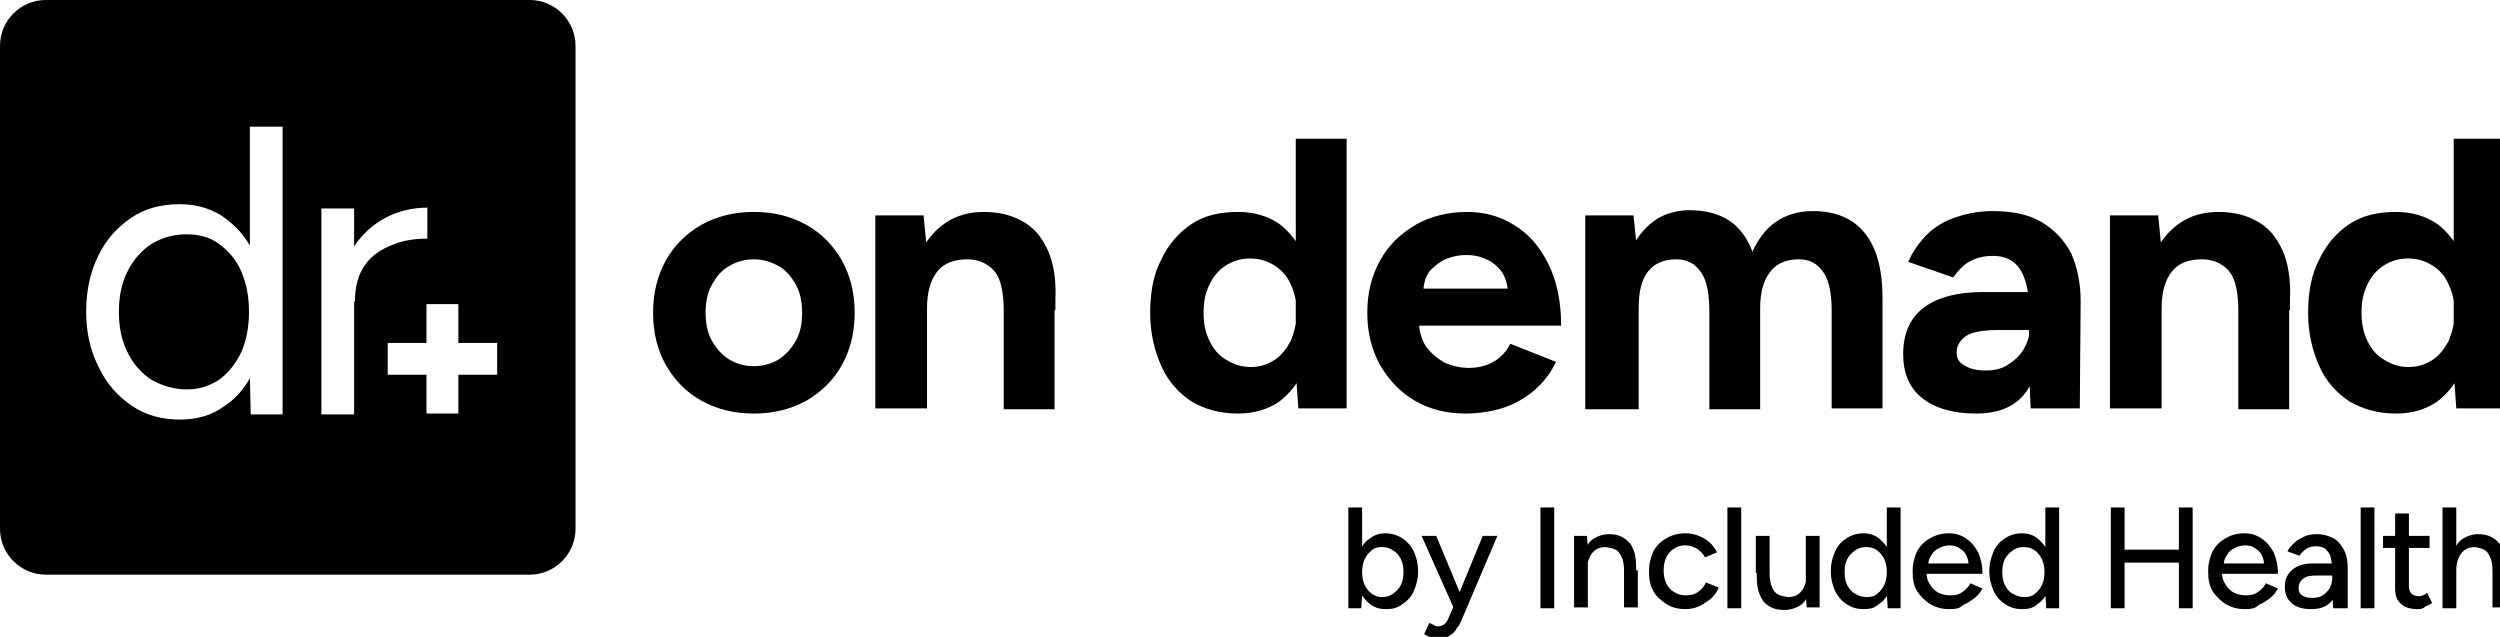
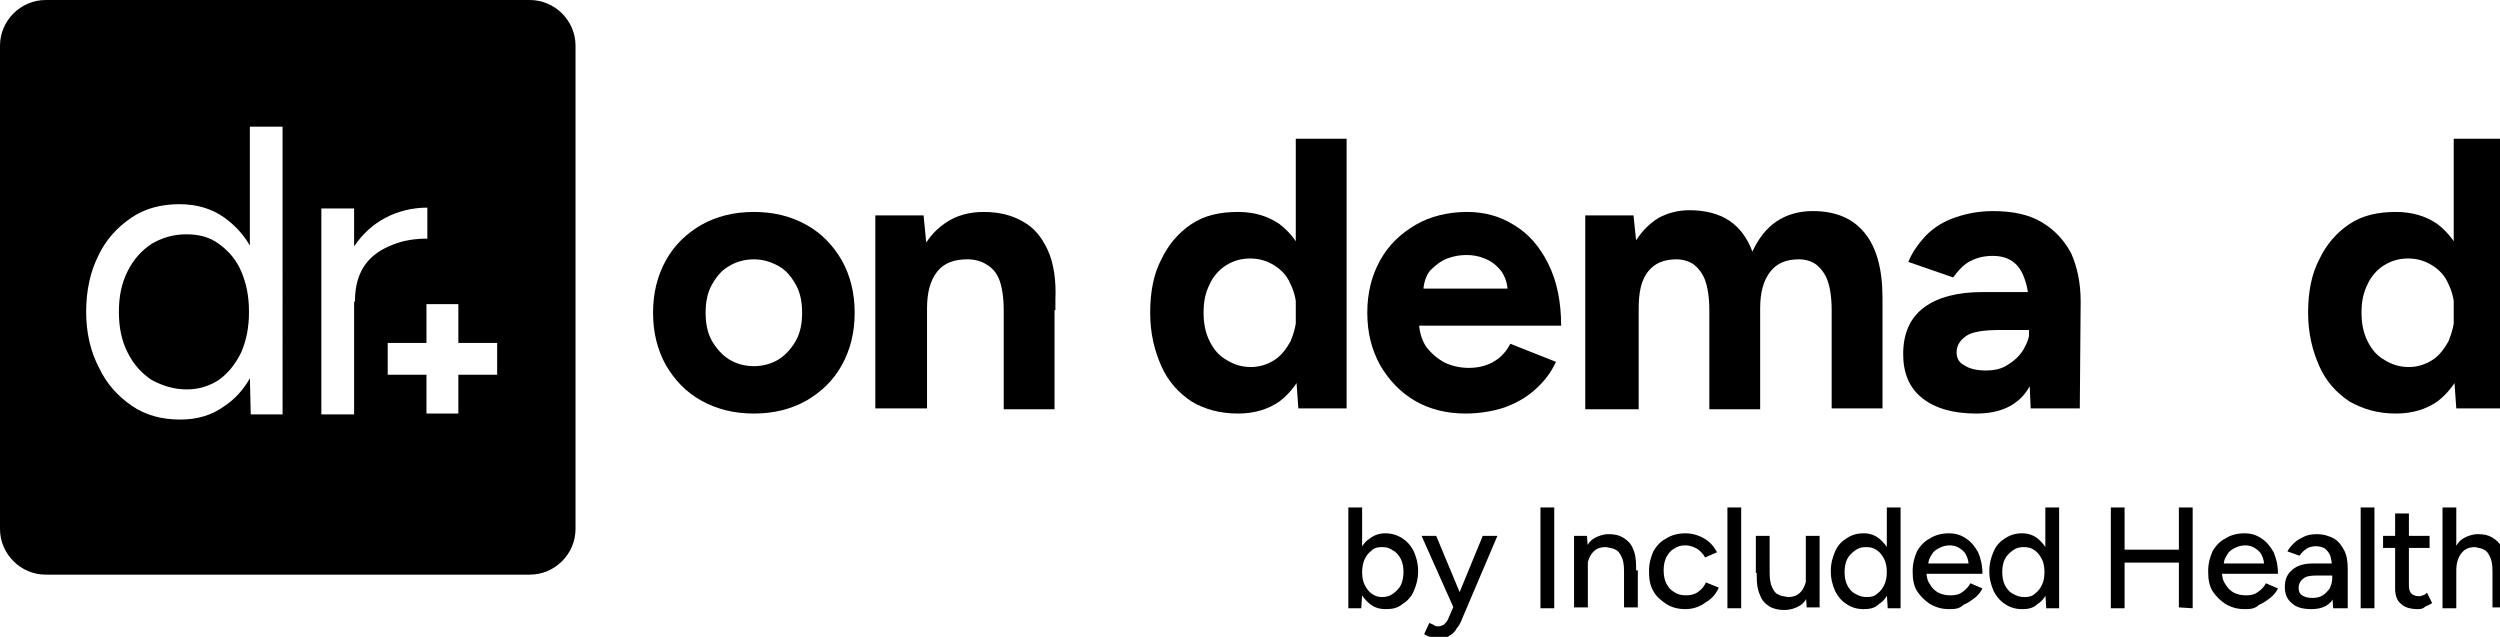
<svg xmlns="http://www.w3.org/2000/svg" xmlns:ns1="http://sodipodi.sourceforge.net/DTD/sodipodi-0.dtd" xmlns:ns2="http://www.inkscape.org/namespaces/inkscape" width="31.919mm" height="8.131mm" viewBox="0 0 31.919 8.131" version="1.1" id="svg5" xml:space="preserve" ns1:docname="speakableitems2025.svg" ns2:version="1.2.2 (b0a84865, 2022-12-01)" ns2:export-filename="../../../../Desktop/revealart-th.svg" ns2:export-xdpi="90" ns2:export-ydpi="90">
  <ns1:namedview id="namedview7" pagecolor="#ffffff" bordercolor="#000000" borderopacity="0.25" ns2:showpageshadow="2" ns2:pageopacity="0.0" ns2:pagecheckerboard="0" ns2:deskcolor="#d1d1d1" ns2:document-units="mm" showgrid="false" ns2:zoom="0.78688478" ns2:cx="1277.1883" ns2:cy="388.87523" ns2:window-width="1408" ns2:window-height="894" ns2:window-x="62" ns2:window-y="34" ns2:window-maximized="0" ns2:current-layer="layer1" ns2:lockguides="false" />
  <defs id="defs2" />
  <g ns2:label="Layer 1" ns2:groupmode="layer" id="layer1" transform="translate(-374.681,-158.578)">
    <g id="g23779" transform="matrix(0.11,0,0,0.11,374.681,158.556)" style="fill:#000000;fill-opacity:1" ns2:export-filename="../../../../Desktop/company logos/g23779.svg" ns2:export-xdpi="90" ns2:export-ydpi="90">
      <path fill="#0012e7" d="m 87.5,48.2 c -2.3,0 -4.3,-0.5 -6.1,-1.5 -1.8,-1 -3.1,-2.4 -4.1,-4.1 -1,-1.8 -1.5,-3.8 -1.5,-6.1 0,-2.3 0.5,-4.3 1.5,-6.1 1,-1.8 2.4,-3.1 4.1,-4.1 1.8,-1 3.8,-1.5 6.1,-1.5 2.3,0 4.3,0.5 6.1,1.5 1.8,1 3.1,2.4 4.1,4.1 1,1.8 1.5,3.8 1.5,6.1 0,2.3 -0.5,4.3 -1.5,6.1 -1,1.8 -2.4,3.1 -4.1,4.1 -1.8,1 -3.8,1.5 -6.1,1.5 z m 0,-5.5 c 1.1,0 2.1,-0.3 2.9,-0.8 0.8,-0.5 1.5,-1.3 2,-2.2 0.5,-0.9 0.7,-2 0.7,-3.2 0,-1.2 -0.2,-2.3 -0.7,-3.2 -0.5,-0.9 -1.1,-1.7 -2,-2.2 -0.9,-0.5 -1.8,-0.8 -2.9,-0.8 -1.1,0 -2.1,0.3 -2.9,0.8 -0.9,0.5 -1.5,1.3 -2,2.2 -0.5,0.9 -0.7,2 -0.7,3.2 0,1.2 0.2,2.3 0.7,3.2 0.5,0.9 1.2,1.7 2,2.2 0.8,0.5 1.8,0.8 2.9,0.8 z" id="path23689" style="fill:#000000;fill-opacity:1" />
      <path fill="#0012e7" d="M 101.6,47.6 V 25.2 h 5.6 l 0.4,4.1 v 18.3 z m 14.9,-11.4 c 0,-1.5 -0.2,-2.7 -0.5,-3.5 -0.3,-0.8 -0.8,-1.4 -1.5,-1.8 -0.6,-0.4 -1.4,-0.6 -2.2,-0.6 -1.5,0 -2.7,0.4 -3.5,1.4 -0.8,1 -1.2,2.4 -1.2,4.3 h -2 c 0,-2.4 0.4,-4.4 1.1,-6.1 0.7,-1.7 1.7,-2.9 3,-3.8 1.3,-0.9 2.8,-1.3 4.5,-1.3 1.8,0 3.3,0.4 4.5,1.1 1.3,0.7 2.2,1.8 2.9,3.3 0.7,1.5 1,3.5 0.9,5.8 v 1.2 z m 0,11.4 V 36.2 h 5.9 v 11.5 h -5.9 z" id="path23691" style="fill:#000000;fill-opacity:1" />
      <path fill="#0012e7" d="m 143.7,48.2 c -2.1,0 -3.9,-0.5 -5.4,-1.4 -1.5,-1 -2.7,-2.3 -3.5,-4.1 -0.8,-1.8 -1.3,-3.8 -1.3,-6.2 0,-2.4 0.4,-4.5 1.3,-6.2 0.8,-1.7 2,-3.1 3.5,-4.1 1.5,-1 3.3,-1.4 5.4,-1.4 1.9,0 3.5,0.5 4.8,1.4 1.3,1 2.3,2.3 3,4.1 0.7,1.7 1,3.8 1,6.2 0,2.4 -0.3,4.5 -1,6.2 -0.7,1.8 -1.7,3.1 -3,4.1 -1.3,0.9 -2.9,1.4 -4.8,1.4 z m 1.5,-5.4 c 1,0 1.9,-0.3 2.7,-0.8 0.8,-0.5 1.4,-1.3 1.9,-2.2 0.4,-1 0.7,-2 0.7,-3.3 0,-1.2 -0.2,-2.3 -0.7,-3.3 -0.4,-1 -1.1,-1.7 -1.9,-2.2 -0.8,-0.5 -1.7,-0.8 -2.8,-0.8 -1.1,0 -2,0.3 -2.8,0.8 -0.8,0.5 -1.5,1.3 -1.9,2.2 -0.5,1 -0.7,2 -0.7,3.3 0,1.2 0.2,2.3 0.7,3.3 0.5,1 1.1,1.7 2,2.2 0.8,0.5 1.7,0.8 2.8,0.8 z m 5.5,4.8 -0.3,-4.2 V 16.3 h 5.9 v 31.3 z" id="path23693" style="fill:#000000;fill-opacity:1" />
      <path fill="#0012e7" d="m 170.1,48.2 c -2.2,0 -4.2,-0.5 -5.9,-1.5 -1.7,-1 -3,-2.4 -4,-4.1 -1,-1.8 -1.5,-3.8 -1.5,-6.1 0,-2.3 0.5,-4.3 1.5,-6.1 1,-1.8 2.4,-3.1 4.1,-4.1 1.7,-1 3.8,-1.5 6,-1.5 2,0 3.8,0.5 5.4,1.5 1.7,1 3,2.5 4,4.5 1,2 1.5,4.4 1.5,7.2 h -17 l 0.5,-0.5 c 0,1.1 0.3,2.1 0.8,2.9 0.6,0.8 1.3,1.4 2.2,1.9 0.9,0.4 1.8,0.6 2.8,0.6 1.2,0 2.2,-0.3 3,-0.8 0.8,-0.5 1.4,-1.2 1.8,-2 l 5.3,2.1 c -0.6,1.3 -1.4,2.3 -2.4,3.2 -1,0.9 -2.2,1.6 -3.6,2.1 -1.2,0.4 -2.8,0.7 -4.5,0.7 z m -4.9,-14 -0.5,-0.5 h 10.8 l -0.5,0.5 c 0,-1.1 -0.3,-1.9 -0.8,-2.6 -0.5,-0.6 -1.1,-1.1 -1.9,-1.4 -0.7,-0.3 -1.4,-0.4 -2.1,-0.4 -0.7,0 -1.4,0.1 -2.2,0.4 -0.8,0.3 -1.4,0.8 -2,1.4 -0.5,0.6 -0.8,1.5 -0.8,2.6 z" id="path23695" style="fill:#000000;fill-opacity:1" />
      <path fill="#0012e7" d="M 184,47.6 V 25.2 h 5.6 l 0.3,2.9 c 0.7,-1.1 1.6,-2 2.6,-2.6 1.1,-0.6 2.3,-0.9 3.6,-0.9 1.8,0 3.4,0.4 4.6,1.2 1.2,0.8 2.1,2 2.7,3.6 0.7,-1.5 1.6,-2.7 2.8,-3.5 1.2,-0.8 2.6,-1.2 4.2,-1.2 2.6,0 4.6,0.8 6,2.5 1.4,1.7 2.1,4.2 2.1,7.6 v 12.8 h -5.9 V 36.2 c 0,-1.5 -0.2,-2.7 -0.5,-3.5 -0.3,-0.8 -0.8,-1.4 -1.3,-1.8 -0.6,-0.4 -1.2,-0.6 -2,-0.6 -1.4,0 -2.5,0.4 -3.3,1.4 -0.8,1 -1.2,2.4 -1.2,4.3 v 11.7 h -5.9 V 36.2 c 0,-1.5 -0.2,-2.7 -0.5,-3.5 -0.3,-0.8 -0.8,-1.4 -1.3,-1.8 -0.6,-0.4 -1.3,-0.6 -2,-0.6 -1.4,0 -2.5,0.4 -3.3,1.4 -0.8,1 -1.1,2.4 -1.1,4.3 V 47.7 H 184 Z" id="path23697" style="fill:#000000;fill-opacity:1" />
      <path fill="#0012e7" d="m 229.4,48.2 c -2.7,0 -4.8,-0.6 -6.3,-1.8 -1.5,-1.2 -2.2,-2.9 -2.2,-5.1 0,-2.4 0.8,-4.2 2.4,-5.4 1.6,-1.2 3.9,-1.8 6.8,-1.8 h 5.7 v 4.4 h -3.6 c -1.9,0 -3.3,0.2 -4,0.7 -0.7,0.5 -1.1,1.1 -1.1,1.9 0,0.7 0.3,1.2 0.9,1.5 0.6,0.4 1.4,0.6 2.5,0.6 1,0 1.9,-0.2 2.6,-0.7 0.8,-0.5 1.4,-1.1 1.8,-1.8 0.4,-0.7 0.7,-1.5 0.7,-2.3 h 1.4 c 0,3 -0.6,5.4 -1.7,7.1 -1.2,1.8 -3.2,2.7 -5.9,2.7 z m 6.3,-0.6 -0.2,-4.5 v -6.8 c 0,-1.3 -0.1,-2.5 -0.4,-3.4 -0.3,-1 -0.7,-1.7 -1.3,-2.2 -0.6,-0.5 -1.4,-0.8 -2.5,-0.8 -1,0 -1.8,0.2 -2.6,0.6 -0.8,0.4 -1.4,1.1 -2,1.9 l -5.2,-1.8 c 0.4,-1 1,-1.9 1.8,-2.8 0.8,-0.9 1.9,-1.7 3.2,-2.2 1.3,-0.5 2.9,-0.9 4.8,-0.9 2.3,0 4.2,0.4 5.7,1.3 1.5,0.9 2.6,2.1 3.4,3.6 0.7,1.6 1.1,3.4 1.1,5.6 l -0.1,12.4 z" id="path23699" style="fill:#000000;fill-opacity:1" />
-       <path fill="#0012e7" d="M 244.9,47.6 V 25.2 h 5.6 l 0.4,4.1 v 18.3 z m 14.9,-11.4 c 0,-1.5 -0.2,-2.7 -0.5,-3.5 -0.3,-0.8 -0.8,-1.4 -1.5,-1.8 -0.6,-0.4 -1.4,-0.6 -2.2,-0.6 -1.5,0 -2.7,0.4 -3.5,1.4 -0.8,1 -1.2,2.4 -1.2,4.3 h -2 c 0,-2.4 0.4,-4.4 1.1,-6.1 0.7,-1.7 1.7,-2.9 3,-3.8 1.3,-0.9 2.8,-1.3 4.5,-1.3 1.8,0 3.3,0.4 4.5,1.1 1.3,0.7 2.2,1.8 2.9,3.3 0.7,1.5 1,3.5 0.9,5.8 v 1.2 z m 0,11.4 V 36.2 h 5.9 v 11.5 h -5.9 z" id="path23701" style="fill:#000000;fill-opacity:1" />
      <path fill="#0012e7" d="m 278.1,48.2 c -2.1,0 -3.8,-0.5 -5.4,-1.4 -1.5,-1 -2.7,-2.3 -3.5,-4.1 -0.8,-1.8 -1.3,-3.8 -1.3,-6.2 0,-2.4 0.4,-4.5 1.3,-6.2 0.8,-1.7 2,-3.1 3.5,-4.1 1.5,-1 3.3,-1.4 5.4,-1.4 1.9,0 3.5,0.5 4.8,1.4 1.3,1 2.3,2.3 3,4.1 0.7,1.7 1,3.8 1,6.2 0,2.4 -0.3,4.5 -1,6.2 -0.7,1.8 -1.7,3.1 -3,4.1 -1.3,0.9 -2.9,1.4 -4.8,1.4 z m 1.5,-5.4 c 1,0 1.9,-0.3 2.7,-0.8 0.8,-0.5 1.4,-1.3 1.9,-2.2 0.4,-1 0.7,-2 0.7,-3.3 0,-1.2 -0.2,-2.3 -0.7,-3.3 -0.4,-1 -1.1,-1.7 -1.9,-2.2 -0.8,-0.5 -1.7,-0.8 -2.8,-0.8 -1.1,0 -2,0.3 -2.8,0.8 -0.8,0.5 -1.5,1.3 -1.9,2.2 -0.5,1 -0.7,2 -0.7,3.3 0,1.2 0.2,2.3 0.7,3.3 0.5,1 1.1,1.7 2,2.2 0.8,0.5 1.7,0.8 2.8,0.8 z m 5.5,4.8 -0.3,-4.2 V 16.3 h 5.9 v 31.3 z" id="path23703" style="fill:#000000;fill-opacity:1" />
      <path id="path23705" style="fill:#000000;fill-opacity:1" d="m 5.298,0.2 c -2.9,0 -5.298,2.398 -5.298,5.298 V 61.6 c 0,2.9 2.398,5.298 5.298,5.298 H 61.498 c 2.9,0 5.303,-2.398 5.303,-5.298 V 5.499 c 0,-2.9 -2.403,-5.298 -5.303,-5.298 z M 29.002,14.899 h 3.796 V 48.3 H 29.101 L 29.007,44.103 c -0.757,1.336 -1.739,2.42 -2.906,3.198 -1.5,1.1 -3.199,1.597 -5.199,1.597 -2.1,0 -4,-0.497 -5.6,-1.597 -1.6,-1.1 -2.901,-2.504 -3.801,-4.403 -1,-1.9 -1.502,-4.099 -1.502,-6.499 0,-2.5 0.503,-4.699 1.403,-6.499 0.9,-1.9 2.196,-3.299 3.796,-4.399 1.6,-1.1 3.5,-1.601 5.6,-1.601 2,0 3.803,0.501 5.303,1.601 1.165,0.854 2.145,1.893 2.901,3.203 z m 20.6,9.4 v 3.598 c -1.4,0 -2.803,0.202 -4.003,0.702 -1.3,0.5 -2.398,1.198 -3.198,2.298 -0.8,1.1 -1.201,2.505 -1.201,4.305 l -0.099,0.009 v 13.088 h -3.801 V 24.398 h 3.801 v 4.399 c 0.971,-1.447 2.196,-2.549 3.598,-3.297 1.5,-0.8 3.203,-1.201 4.903,-1.201 z m -28.003,3.099 c -1.5,0 -2.798,0.402 -3.998,1.102 -1.2,0.8 -2.098,1.798 -2.798,3.198 -0.7,1.4 -1.003,2.9 -1.003,4.7 0,1.8 0.303,3.3 1.003,4.7 0.7,1.4 1.598,2.403 2.798,3.203 1.3,0.7 2.602,1.097 4.102,1.097 1.4,0 2.597,-0.397 3.697,-1.097 1.1,-0.8 1.9,-1.803 2.6,-3.203 0.6,-1.4 0.9,-2.9 0.9,-4.7 0,-1.8 -0.3,-3.3 -0.9,-4.7 -0.6,-1.4 -1.5,-2.398 -2.6,-3.198 -1.1,-0.8 -2.301,-1.102 -3.801,-1.102 z m 27.9,8.101 h 3.702 v 4.502 h 4.502 v 3.697 h -4.502 v 4.502 h -3.702 v -4.502 h -4.498 v -3.697 h 4.498 z" />
      <path fill="#0012e7" d="M 156.5,70.7 V 59.1 h 1.6 v 10.1 l -0.1,1.6 h -1.5 z m 4.3,0.2 c -0.7,0 -1.3,-0.2 -1.8,-0.6 -0.5,-0.4 -0.9,-0.9 -1.2,-1.5 -0.3,-0.7 -0.4,-1.4 -0.4,-2.3 0,-0.9 0.1,-1.6 0.4,-2.3 0.3,-0.7 0.7,-1.2 1.2,-1.5 0.5,-0.4 1.1,-0.6 1.8,-0.6 0.7,0 1.4,0.2 2,0.6 0.6,0.4 1,0.9 1.3,1.5 0.3,0.7 0.5,1.4 0.5,2.3 0,0.9 -0.2,1.6 -0.5,2.3 -0.3,0.7 -0.8,1.2 -1.3,1.5 -0.6,0.5 -1.2,0.6 -2,0.6 z m -0.4,-1.4 c 0.5,0 0.9,-0.1 1.3,-0.4 0.4,-0.3 0.7,-0.6 0.9,-1 0.2,-0.4 0.3,-1 0.3,-1.5 0,-0.6 -0.1,-1.1 -0.3,-1.5 -0.2,-0.4 -0.5,-0.8 -0.9,-1 -0.4,-0.3 -0.8,-0.4 -1.3,-0.4 -0.5,0 -0.9,0.1 -1.2,0.4 -0.4,0.3 -0.6,0.6 -0.8,1 -0.2,0.4 -0.3,1 -0.3,1.5 0,0.6 0.1,1.1 0.3,1.5 0.2,0.4 0.5,0.8 0.8,1 0.4,0.3 0.8,0.4 1.2,0.4 z" id="path23713" style="fill:#000000;fill-opacity:1" />
      <path fill="#0012e7" d="M 168.7,70.7 165,62.4 h 1.7 l 3,7.2 0.5,1.1 z m -1.7,3.6 c -0.2,0 -0.5,0 -0.8,-0.1 -0.3,-0.1 -0.6,-0.2 -0.9,-0.4 l 0.6,-1.3 c 0.2,0.1 0.5,0.2 0.6,0.3 0.2,0.1 0.3,0.1 0.4,0.1 0.3,0 0.5,-0.1 0.7,-0.2 0.2,-0.2 0.4,-0.4 0.5,-0.7 l 1,-2.3 3,-7.3 h 1.7 l -4,9.4 c -0.2,0.5 -0.4,1 -0.7,1.3 -0.2,0.4 -0.5,0.7 -0.9,0.9 -0.2,0.2 -0.6,0.3 -1.2,0.3 z" id="path23715" style="fill:#000000;fill-opacity:1" />
      <path fill="#0012e7" d="M 178.8,70.7 V 59.1 h 1.6 v 11.7 h -1.6 z" id="path23717" style="fill:#000000;fill-opacity:1" />
      <path fill="#0012e7" d="m 182.7,70.7 v -8.3 h 1.5 l 0.1,1.5 v 6.8 z m 5.8,-4.2 c 0,-0.8 -0.1,-1.3 -0.3,-1.7 -0.2,-0.4 -0.4,-0.7 -0.7,-0.8 -0.3,-0.2 -0.7,-0.2 -1.1,-0.3 -0.7,0 -1.2,0.2 -1.6,0.7 -0.4,0.5 -0.6,1.2 -0.6,2 h -0.7 c 0,-0.9 0.1,-1.6 0.4,-2.3 0.3,-0.6 0.6,-1.1 1.1,-1.4 0.5,-0.3 1.1,-0.5 1.7,-0.5 0.7,0 1.2,0.1 1.7,0.4 0.5,0.3 0.9,0.7 1.1,1.2 0.3,0.6 0.4,1.3 0.4,2.2 v 0.4 h -1.4 z m 0,4.2 v -4.3 h 1.6 v 4.3 z" id="path23719" style="fill:#000000;fill-opacity:1" />
      <path fill="#0012e7" d="m 195.6,70.9 c -0.8,0 -1.6,-0.2 -2.2,-0.6 -0.6,-0.4 -1.2,-0.9 -1.5,-1.5 -0.4,-0.7 -0.5,-1.4 -0.5,-2.3 0,-0.9 0.2,-1.6 0.5,-2.3 0.4,-0.7 0.9,-1.2 1.5,-1.5 0.6,-0.4 1.4,-0.6 2.2,-0.6 0.8,0 1.5,0.2 2.2,0.6 0.7,0.4 1.1,0.9 1.5,1.6 l -1.4,0.6 c -0.2,-0.4 -0.5,-0.7 -0.9,-1 -0.4,-0.2 -0.8,-0.4 -1.4,-0.4 -0.5,0 -0.9,0.1 -1.3,0.4 -0.4,0.2 -0.7,0.6 -0.9,1 -0.2,0.4 -0.3,0.9 -0.3,1.5 0,0.6 0.1,1.1 0.3,1.5 0.2,0.4 0.5,0.8 0.9,1 0.4,0.3 0.9,0.4 1.4,0.4 0.5,0 1,-0.1 1.4,-0.4 0.4,-0.3 0.7,-0.6 0.9,-1.1 l 1.5,0.6 c -0.3,0.7 -0.8,1.3 -1.5,1.7 -0.8,0.6 -1.6,0.8 -2.4,0.8 z" id="path23721" style="fill:#000000;fill-opacity:1" />
      <path fill="#0012e7" d="M 200.5,70.7 V 59.1 h 1.6 v 11.7 h -1.6 z" id="path23723" style="fill:#000000;fill-opacity:1" />
      <path fill="#0012e7" d="m 203.8,66.7 v -4.3 h 1.6 v 4.3 z m 1.6,0 c 0,0.7 0.1,1.3 0.3,1.7 0.2,0.4 0.4,0.7 0.7,0.8 0.3,0.2 0.7,0.2 1.1,0.3 0.7,0 1.2,-0.2 1.6,-0.7 0.4,-0.5 0.6,-1.2 0.6,-2 h 0.7 c 0,0.9 -0.1,1.6 -0.4,2.3 -0.3,0.6 -0.6,1.1 -1.1,1.4 -0.5,0.3 -1.1,0.5 -1.8,0.5 -0.6,0 -1.2,-0.1 -1.7,-0.4 -0.5,-0.3 -0.9,-0.7 -1.1,-1.3 -0.3,-0.6 -0.4,-1.3 -0.4,-2.2 v -0.4 z m 4.3,4 -0.1,-1.5 v -6.8 h 1.6 v 8.3 z" id="path23725" style="fill:#000000;fill-opacity:1" />
      <path fill="#0012e7" d="m 216.3,70.9 c -0.8,0 -1.4,-0.2 -2,-0.6 -0.6,-0.4 -1,-0.9 -1.3,-1.5 -0.3,-0.7 -0.5,-1.4 -0.5,-2.3 0,-0.9 0.2,-1.6 0.5,-2.3 0.3,-0.7 0.8,-1.2 1.3,-1.5 0.6,-0.4 1.2,-0.6 2,-0.6 0.7,0 1.3,0.2 1.8,0.6 0.5,0.4 0.9,0.9 1.2,1.5 0.3,0.7 0.4,1.4 0.4,2.3 0,0.9 -0.1,1.6 -0.4,2.3 -0.3,0.7 -0.7,1.2 -1.2,1.5 -0.5,0.5 -1.1,0.6 -1.8,0.6 z m 0.4,-1.4 c 0.5,0 0.9,-0.1 1.2,-0.4 0.4,-0.3 0.6,-0.6 0.8,-1 0.2,-0.4 0.3,-0.9 0.3,-1.5 0,-0.6 -0.1,-1.1 -0.3,-1.5 -0.2,-0.4 -0.5,-0.8 -0.8,-1 -0.4,-0.3 -0.8,-0.4 -1.3,-0.4 -0.5,0 -0.9,0.1 -1.3,0.4 -0.4,0.3 -0.7,0.6 -0.9,1 -0.2,0.4 -0.3,0.9 -0.3,1.5 0,0.6 0.1,1.1 0.3,1.5 0.2,0.4 0.5,0.8 0.9,1 0.5,0.3 0.9,0.4 1.4,0.4 z m 2.4,1.2 -0.1,-1.6 v -10 h 1.6 v 11.7 h -1.5 z" id="path23727" style="fill:#000000;fill-opacity:1" />
      <path fill="#0012e7" d="m 226.2,70.9 c -0.8,0 -1.5,-0.2 -2.2,-0.6 -0.6,-0.4 -1.1,-0.9 -1.5,-1.5 -0.4,-0.7 -0.5,-1.4 -0.5,-2.3 0,-0.9 0.2,-1.6 0.5,-2.3 0.4,-0.7 0.9,-1.2 1.5,-1.5 0.6,-0.4 1.4,-0.6 2.2,-0.6 0.8,0 1.4,0.2 2,0.6 0.6,0.4 1,0.9 1.4,1.6 0.3,0.7 0.5,1.5 0.5,2.5 h -6.8 l 0.3,-0.3 c 0,0.6 0.1,1.1 0.4,1.5 0.2,0.4 0.6,0.8 1,1 0.4,0.2 0.9,0.3 1.4,0.3 0.6,0 1,-0.1 1.4,-0.4 0.4,-0.3 0.7,-0.6 0.9,-1 l 1.4,0.6 c -0.2,0.4 -0.5,0.8 -0.9,1.1 -0.4,0.3 -0.8,0.6 -1.3,0.8 -0.5,0.5 -1.1,0.5 -1.7,0.5 z m -2.4,-5 -0.3,-0.3 h 5.3 l -0.3,0.3 c 0,-0.5 -0.1,-0.9 -0.3,-1.3 -0.2,-0.4 -0.5,-0.6 -0.8,-0.8 -0.3,-0.2 -0.7,-0.3 -1.1,-0.3 -0.4,0 -0.8,0.1 -1.2,0.3 -0.4,0.2 -0.7,0.4 -0.9,0.8 -0.3,0.4 -0.4,0.8 -0.4,1.3 z" id="path23729" style="fill:#000000;fill-opacity:1" />
      <path fill="#0012e7" d="m 234.7,70.9 c -0.8,0 -1.4,-0.2 -2,-0.6 -0.6,-0.4 -1,-0.9 -1.3,-1.5 -0.3,-0.7 -0.5,-1.4 -0.5,-2.3 0,-0.9 0.2,-1.6 0.5,-2.3 0.3,-0.7 0.8,-1.2 1.3,-1.5 0.6,-0.4 1.2,-0.6 2,-0.6 0.7,0 1.3,0.2 1.8,0.6 0.5,0.4 0.9,0.9 1.2,1.5 0.3,0.7 0.4,1.4 0.4,2.3 0,0.9 -0.1,1.6 -0.4,2.3 -0.3,0.7 -0.7,1.2 -1.2,1.5 -0.5,0.5 -1.1,0.6 -1.8,0.6 z m 0.3,-1.4 c 0.5,0 0.9,-0.1 1.2,-0.4 0.4,-0.3 0.6,-0.6 0.8,-1 0.2,-0.4 0.3,-0.9 0.3,-1.5 0,-0.6 -0.1,-1.1 -0.3,-1.5 -0.2,-0.4 -0.5,-0.8 -0.8,-1 -0.4,-0.3 -0.8,-0.4 -1.3,-0.4 -0.5,0 -0.9,0.1 -1.3,0.4 -0.4,0.3 -0.7,0.6 -0.9,1 -0.2,0.4 -0.3,0.9 -0.3,1.5 0,0.6 0.1,1.1 0.3,1.5 0.2,0.4 0.5,0.8 0.9,1 0.5,0.3 0.9,0.4 1.4,0.4 z m 2.5,1.2 -0.1,-1.6 v -10 h 1.6 v 11.7 h -1.5 z" id="path23731" style="fill:#000000;fill-opacity:1" />
-       <path fill="#0012e7" d="M 245,70.7 V 59.1 h 1.6 V 70.8 H 245 Z m 1.4,-5.2 V 64 h 7.1 v 1.5 z m 6.5,5.2 V 59.1 h 1.6 v 11.7 h -1.6 z" id="path23733" style="fill:#000000;fill-opacity:1" />
+       <path fill="#0012e7" d="M 245,70.7 V 59.1 h 1.6 V 70.8 H 245 Z m 1.4,-5.2 V 64 h 7.1 v 1.5 z m 6.5,5.2 V 59.1 h 1.6 v 11.7 z" id="path23733" style="fill:#000000;fill-opacity:1" />
      <path fill="#0012e7" d="m 260.5,70.9 c -0.8,0 -1.5,-0.2 -2.2,-0.6 -0.6,-0.4 -1.1,-0.9 -1.5,-1.5 -0.4,-0.7 -0.5,-1.4 -0.5,-2.3 0,-0.9 0.2,-1.6 0.5,-2.3 0.4,-0.7 0.9,-1.2 1.5,-1.5 0.6,-0.4 1.4,-0.6 2.2,-0.6 0.8,0 1.4,0.2 2,0.6 0.6,0.4 1,0.9 1.4,1.6 0.3,0.7 0.5,1.5 0.5,2.5 h -6.8 l 0.3,-0.3 c 0,0.6 0.1,1.1 0.4,1.5 0.2,0.4 0.6,0.8 1,1 0.4,0.2 0.9,0.3 1.4,0.3 0.6,0 1,-0.1 1.4,-0.4 0.4,-0.3 0.7,-0.6 0.9,-1 l 1.4,0.6 c -0.2,0.4 -0.5,0.8 -0.9,1.1 -0.4,0.3 -0.8,0.6 -1.3,0.8 -0.5,0.5 -1.1,0.5 -1.7,0.5 z m -2.4,-5 -0.3,-0.3 h 5.3 l -0.3,0.3 c 0,-0.5 -0.1,-0.9 -0.3,-1.3 -0.2,-0.4 -0.5,-0.6 -0.8,-0.8 -0.3,-0.2 -0.7,-0.3 -1.1,-0.3 -0.4,0 -0.8,0.1 -1.2,0.3 -0.4,0.2 -0.7,0.4 -0.9,0.8 -0.3,0.4 -0.4,0.8 -0.4,1.3 z" id="path23735" style="fill:#000000;fill-opacity:1" />
      <path fill="#0012e7" d="m 268.3,70.9 c -1,0 -1.8,-0.2 -2.3,-0.7 -0.6,-0.5 -0.8,-1.1 -0.8,-1.9 0,-0.9 0.3,-1.5 0.9,-2 0.6,-0.5 1.4,-0.7 2.4,-0.7 h 2.3 V 67 h -1.9 c -0.8,0 -1.3,0.1 -1.6,0.4 -0.3,0.2 -0.5,0.6 -0.5,1 0,0.4 0.1,0.7 0.4,0.9 0.3,0.2 0.7,0.3 1.2,0.3 0.5,0 0.9,-0.1 1.2,-0.3 0.3,-0.2 0.6,-0.5 0.8,-0.8 0.2,-0.4 0.3,-0.8 0.3,-1.2 h 0.6 c 0,1.1 -0.2,2 -0.7,2.7 -0.5,0.6 -1.3,0.9 -2.3,0.9 z m 2.5,-0.2 -0.1,-1.5 v -2.9 c 0,-0.6 -0.1,-1.1 -0.2,-1.5 -0.1,-0.4 -0.4,-0.7 -0.6,-0.9 -0.3,-0.2 -0.7,-0.3 -1.1,-0.3 -0.4,0 -0.8,0.1 -1.1,0.3 -0.3,0.2 -0.6,0.5 -0.8,0.8 l -1.4,-0.5 c 0.2,-0.4 0.5,-0.7 0.8,-1 0.3,-0.3 0.7,-0.5 1.1,-0.7 0.4,-0.2 0.9,-0.3 1.5,-0.3 0.8,0 1.4,0.2 2,0.5 0.5,0.3 0.9,0.8 1.2,1.4 0.3,0.6 0.4,1.3 0.4,2.2 v 4.5 h -1.7 z" id="path23737" style="fill:#000000;fill-opacity:1" />
      <path fill="#0012e7" d="M 274,70.7 V 59.1 h 1.6 V 70.8 H 274 Z" id="path23739" style="fill:#000000;fill-opacity:1" />
      <path fill="#0012e7" d="m 276.6,63.8 v -1.4 h 5.4 v 1.4 z m 4,7.1 c -0.8,0 -1.5,-0.2 -1.9,-0.6 -0.5,-0.4 -0.7,-1 -0.7,-1.8 v -8.7 h 1.6 v 8.4 c 0,0.4 0.1,0.7 0.3,0.9 0.2,0.2 0.5,0.3 0.9,0.3 0.1,0 0.2,0 0.4,-0.1 0.1,0 0.3,-0.1 0.5,-0.3 l 0.6,1.2 c -0.3,0.2 -0.6,0.3 -0.8,0.4 -0.3,0.3 -0.6,0.3 -0.9,0.3 z" id="path23741" style="fill:#000000;fill-opacity:1" />
      <path fill="#0012e7" d="M 283.5,70.7 V 59.1 h 1.6 v 11.7 h -1.6 z m 5.8,-4.2 c 0,-0.8 -0.1,-1.3 -0.3,-1.7 -0.2,-0.4 -0.4,-0.7 -0.7,-0.8 -0.3,-0.2 -0.7,-0.2 -1,-0.3 -0.7,0 -1.2,0.2 -1.6,0.7 -0.4,0.5 -0.6,1.2 -0.6,2 h -0.7 c 0,-0.9 0.1,-1.6 0.4,-2.3 0.3,-0.6 0.6,-1.1 1.1,-1.4 0.5,-0.3 1.1,-0.5 1.7,-0.5 0.7,0 1.2,0.1 1.7,0.4 0.5,0.3 0.9,0.7 1.1,1.2 0.3,0.6 0.4,1.3 0.4,2.2 v 0.4 h -1.5 z m 0,4.2 v -4.3 h 1.6 v 4.3 z" id="path23743" style="fill:#000000;fill-opacity:1" />
    </g>
  </g>
</svg>